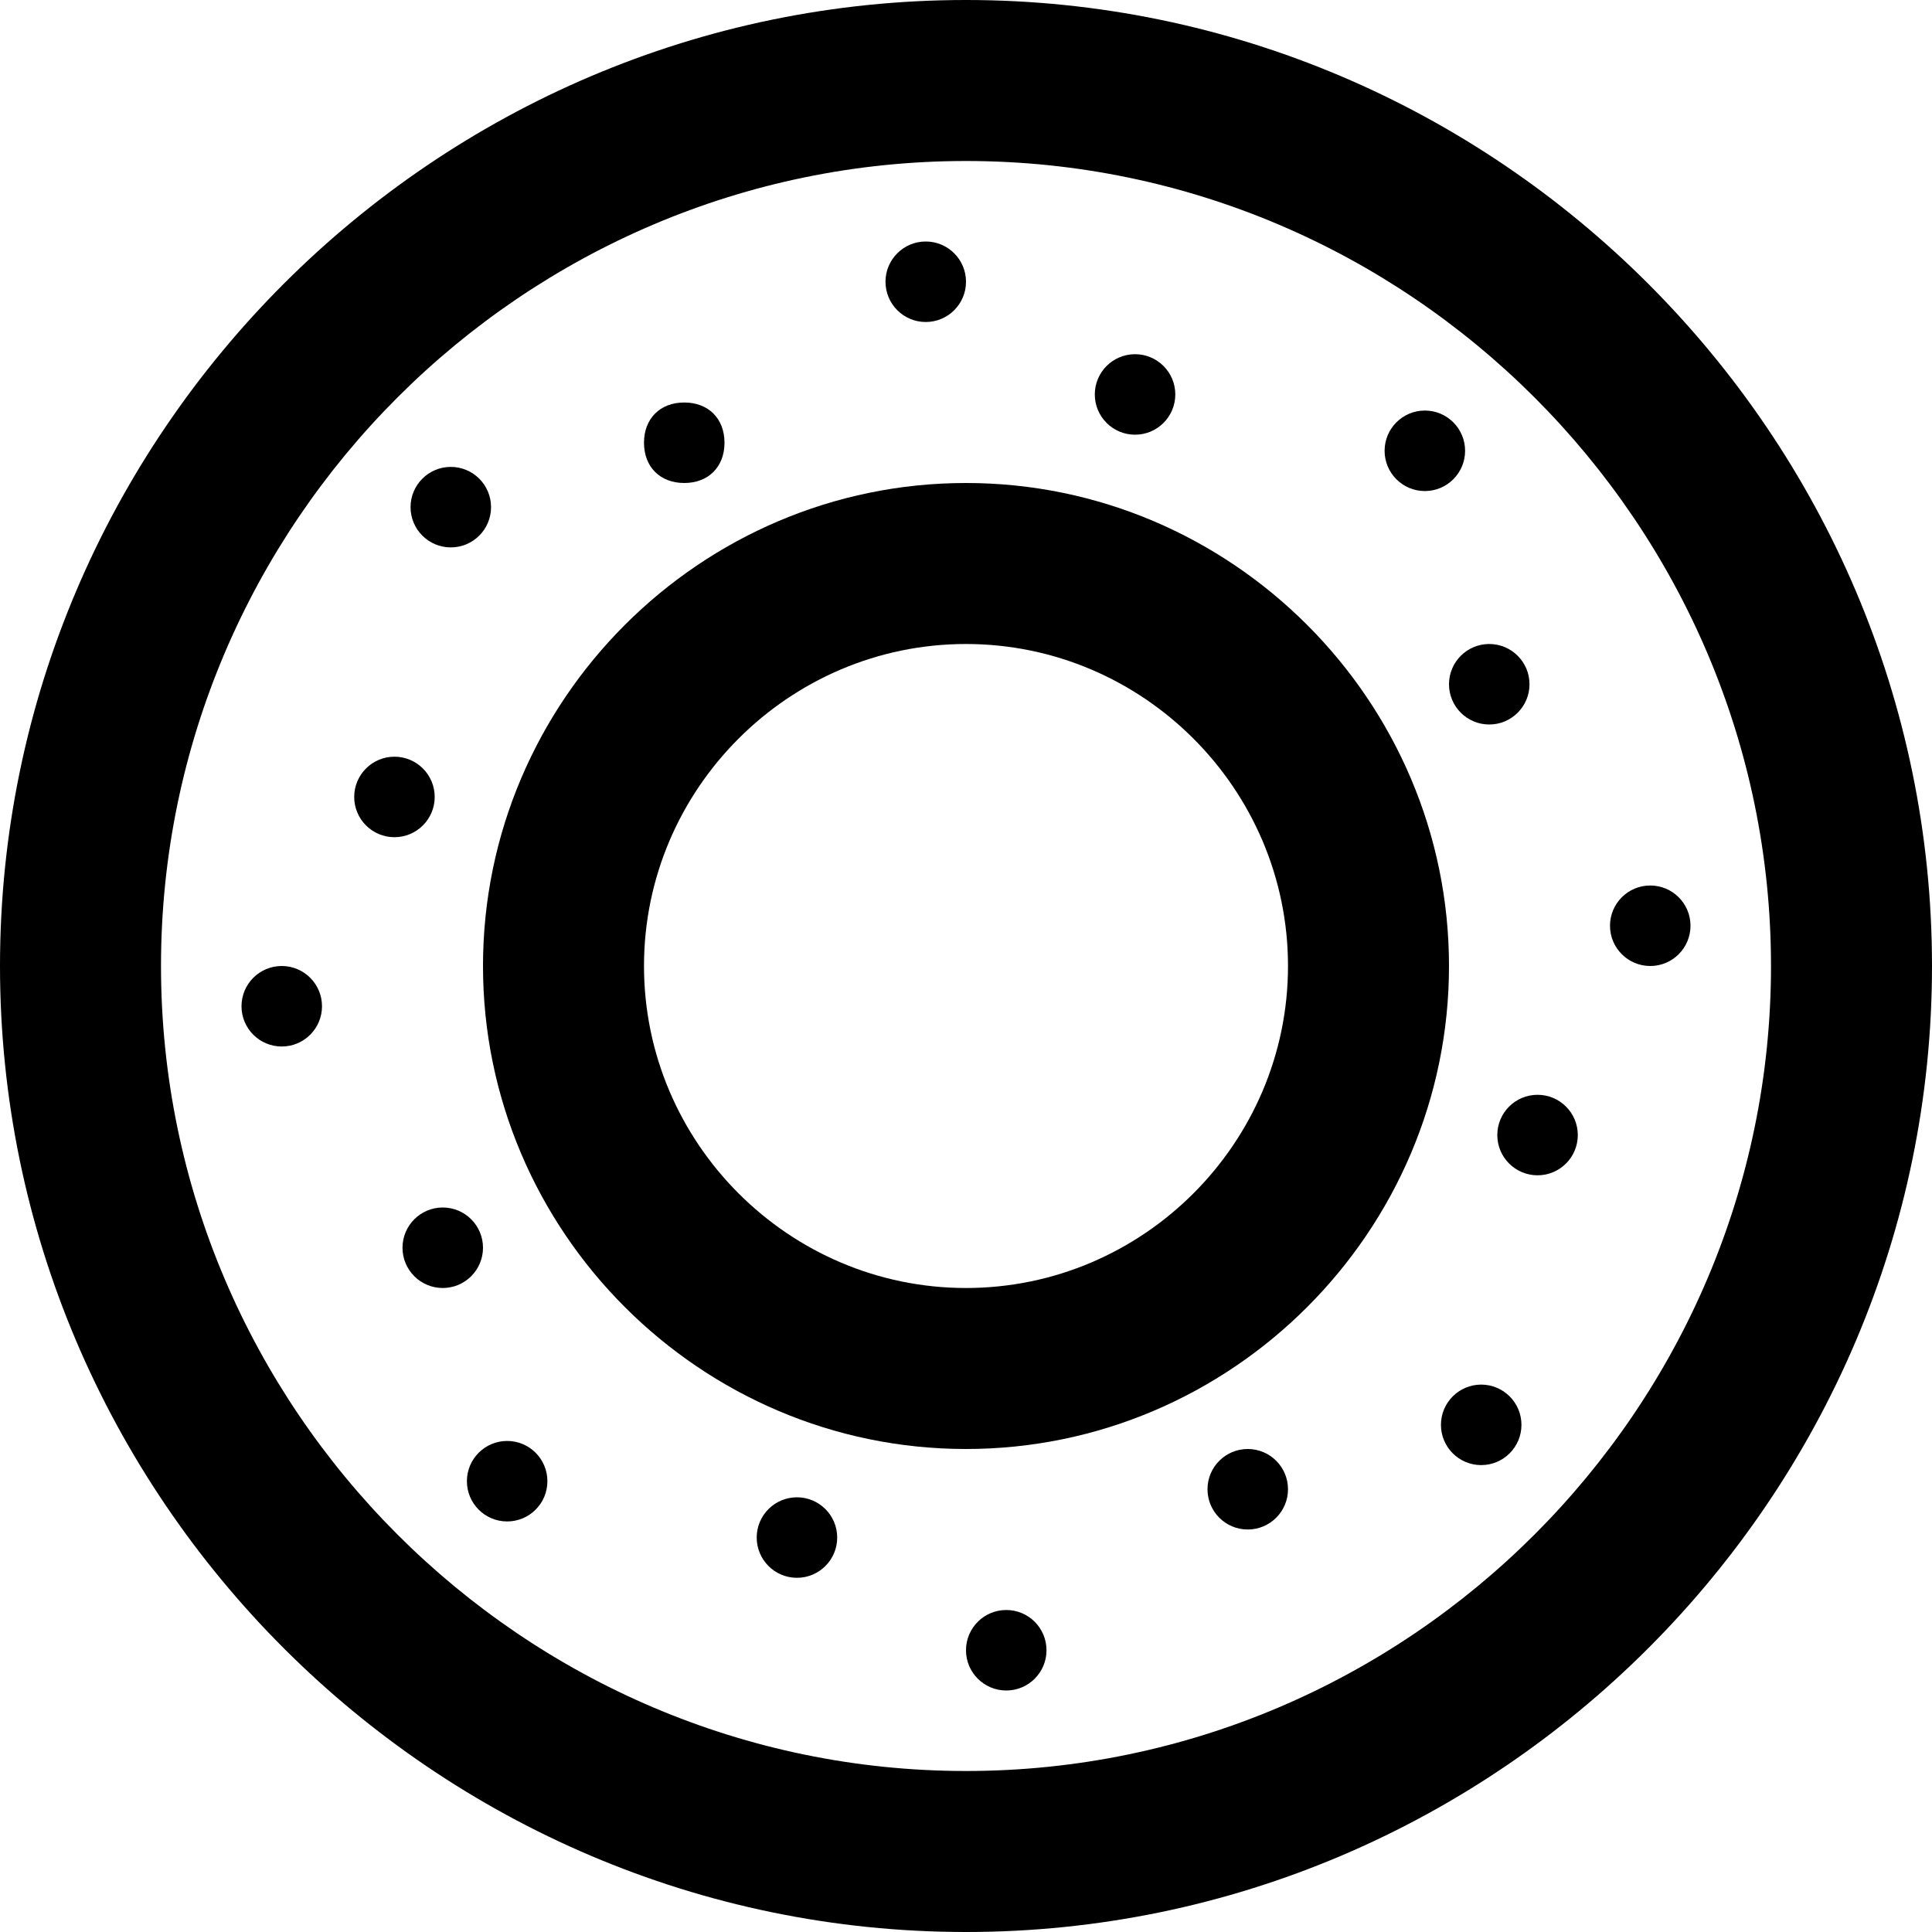
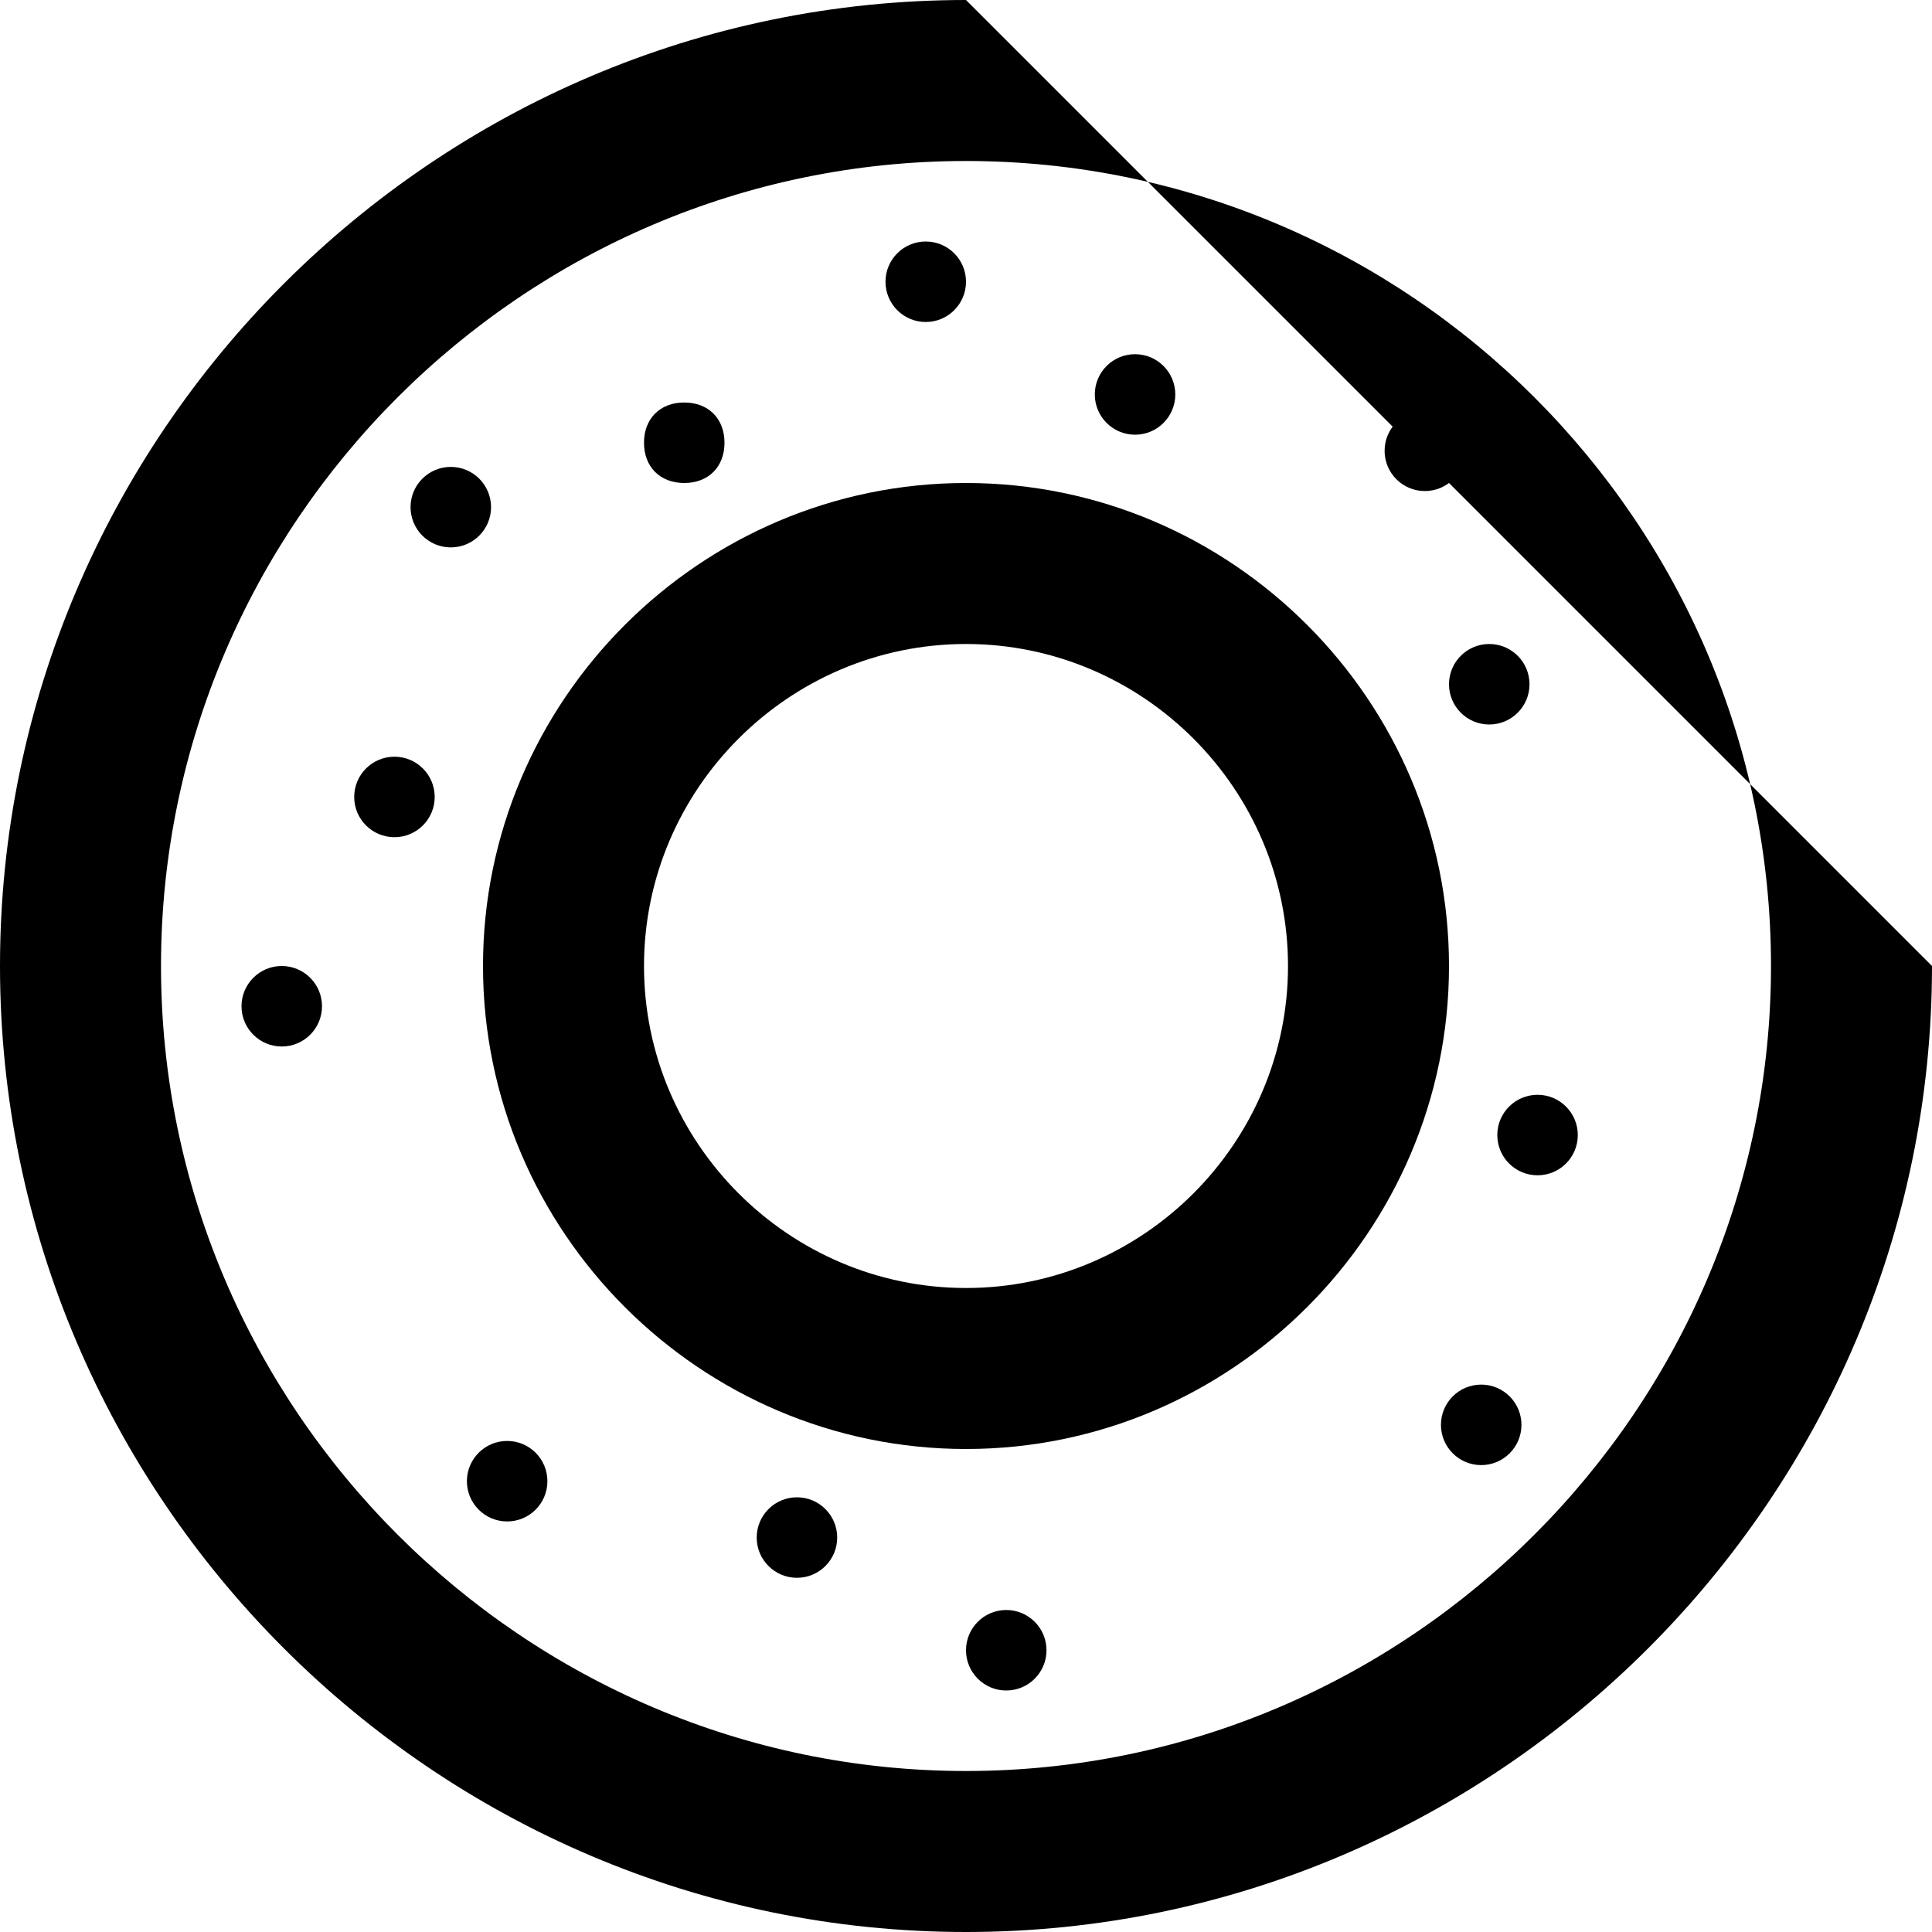
<svg xmlns="http://www.w3.org/2000/svg" enable-background="new 0 0 24 24" height="24px" id="Layer_1" version="1.1" viewBox="0 0 24 24" width="24px" xml:space="preserve">
  <g>
-     <path d="M12,0C5.4,0,0,5.4,0,12s5.4,12,12,12s12-5.4,12-12S18.6,0,12,0z M12,22C6.5,22,2,17.5,2,12S6.5,2,12,2s10,4.5,10,10   S17.5,22,12,22z" />
+     <path d="M12,0C5.4,0,0,5.4,0,12s5.4,12,12,12s12-5.4,12-12z M12,22C6.5,22,2,17.5,2,12S6.5,2,12,2s10,4.5,10,10   S17.5,22,12,22z" />
    <path d="M12,6c-3.3,0-6,2.7-6,6s2.7,6,6,6s6-2.7,6-6S15.3,6,12,6z M12,16c-2.2,0-4-1.8-4-4s1.8-4,4-4s4,1.8,4,4S14.2,16,12,16z" />
    <circle cx="18.5" cy="8.5" r="0.5" />
-     <circle cx="20.5" cy="11.5" r="0.5" />
    <circle cx="19.1" cy="14.1" r="0.5" />
    <circle cx="18.4" cy="17.7" r="0.5" />
-     <circle cx="15.5" cy="18.5" r="0.5" />
    <circle cx="12.5" cy="20.5" r="0.5" />
    <circle cx="9.9" cy="19.1" r="0.5" />
    <circle cx="6.3" cy="18.4" r="0.5" />
-     <circle cx="5.5" cy="15.5" r="0.5" />
    <circle cx="3.5" cy="12.5" r="0.5" />
    <circle cx="4.9" cy="9.9" r="0.5" />
    <circle cx="5.6" cy="6.3" r="0.5" />
    <path d="M8.5,6C8.8,6,9,5.8,9,5.5C9,5.2,8.8,5,8.5,5C8.2,5,8,5.2,8,5.5C8,5.8,8.2,6,8.5,6z" />
    <circle cx="11.5" cy="3.5" r="0.5" />
    <circle cx="14.1" cy="4.9" r="0.5" />
    <circle cx="17.7" cy="5.6" r="0.5" />
  </g>
</svg>